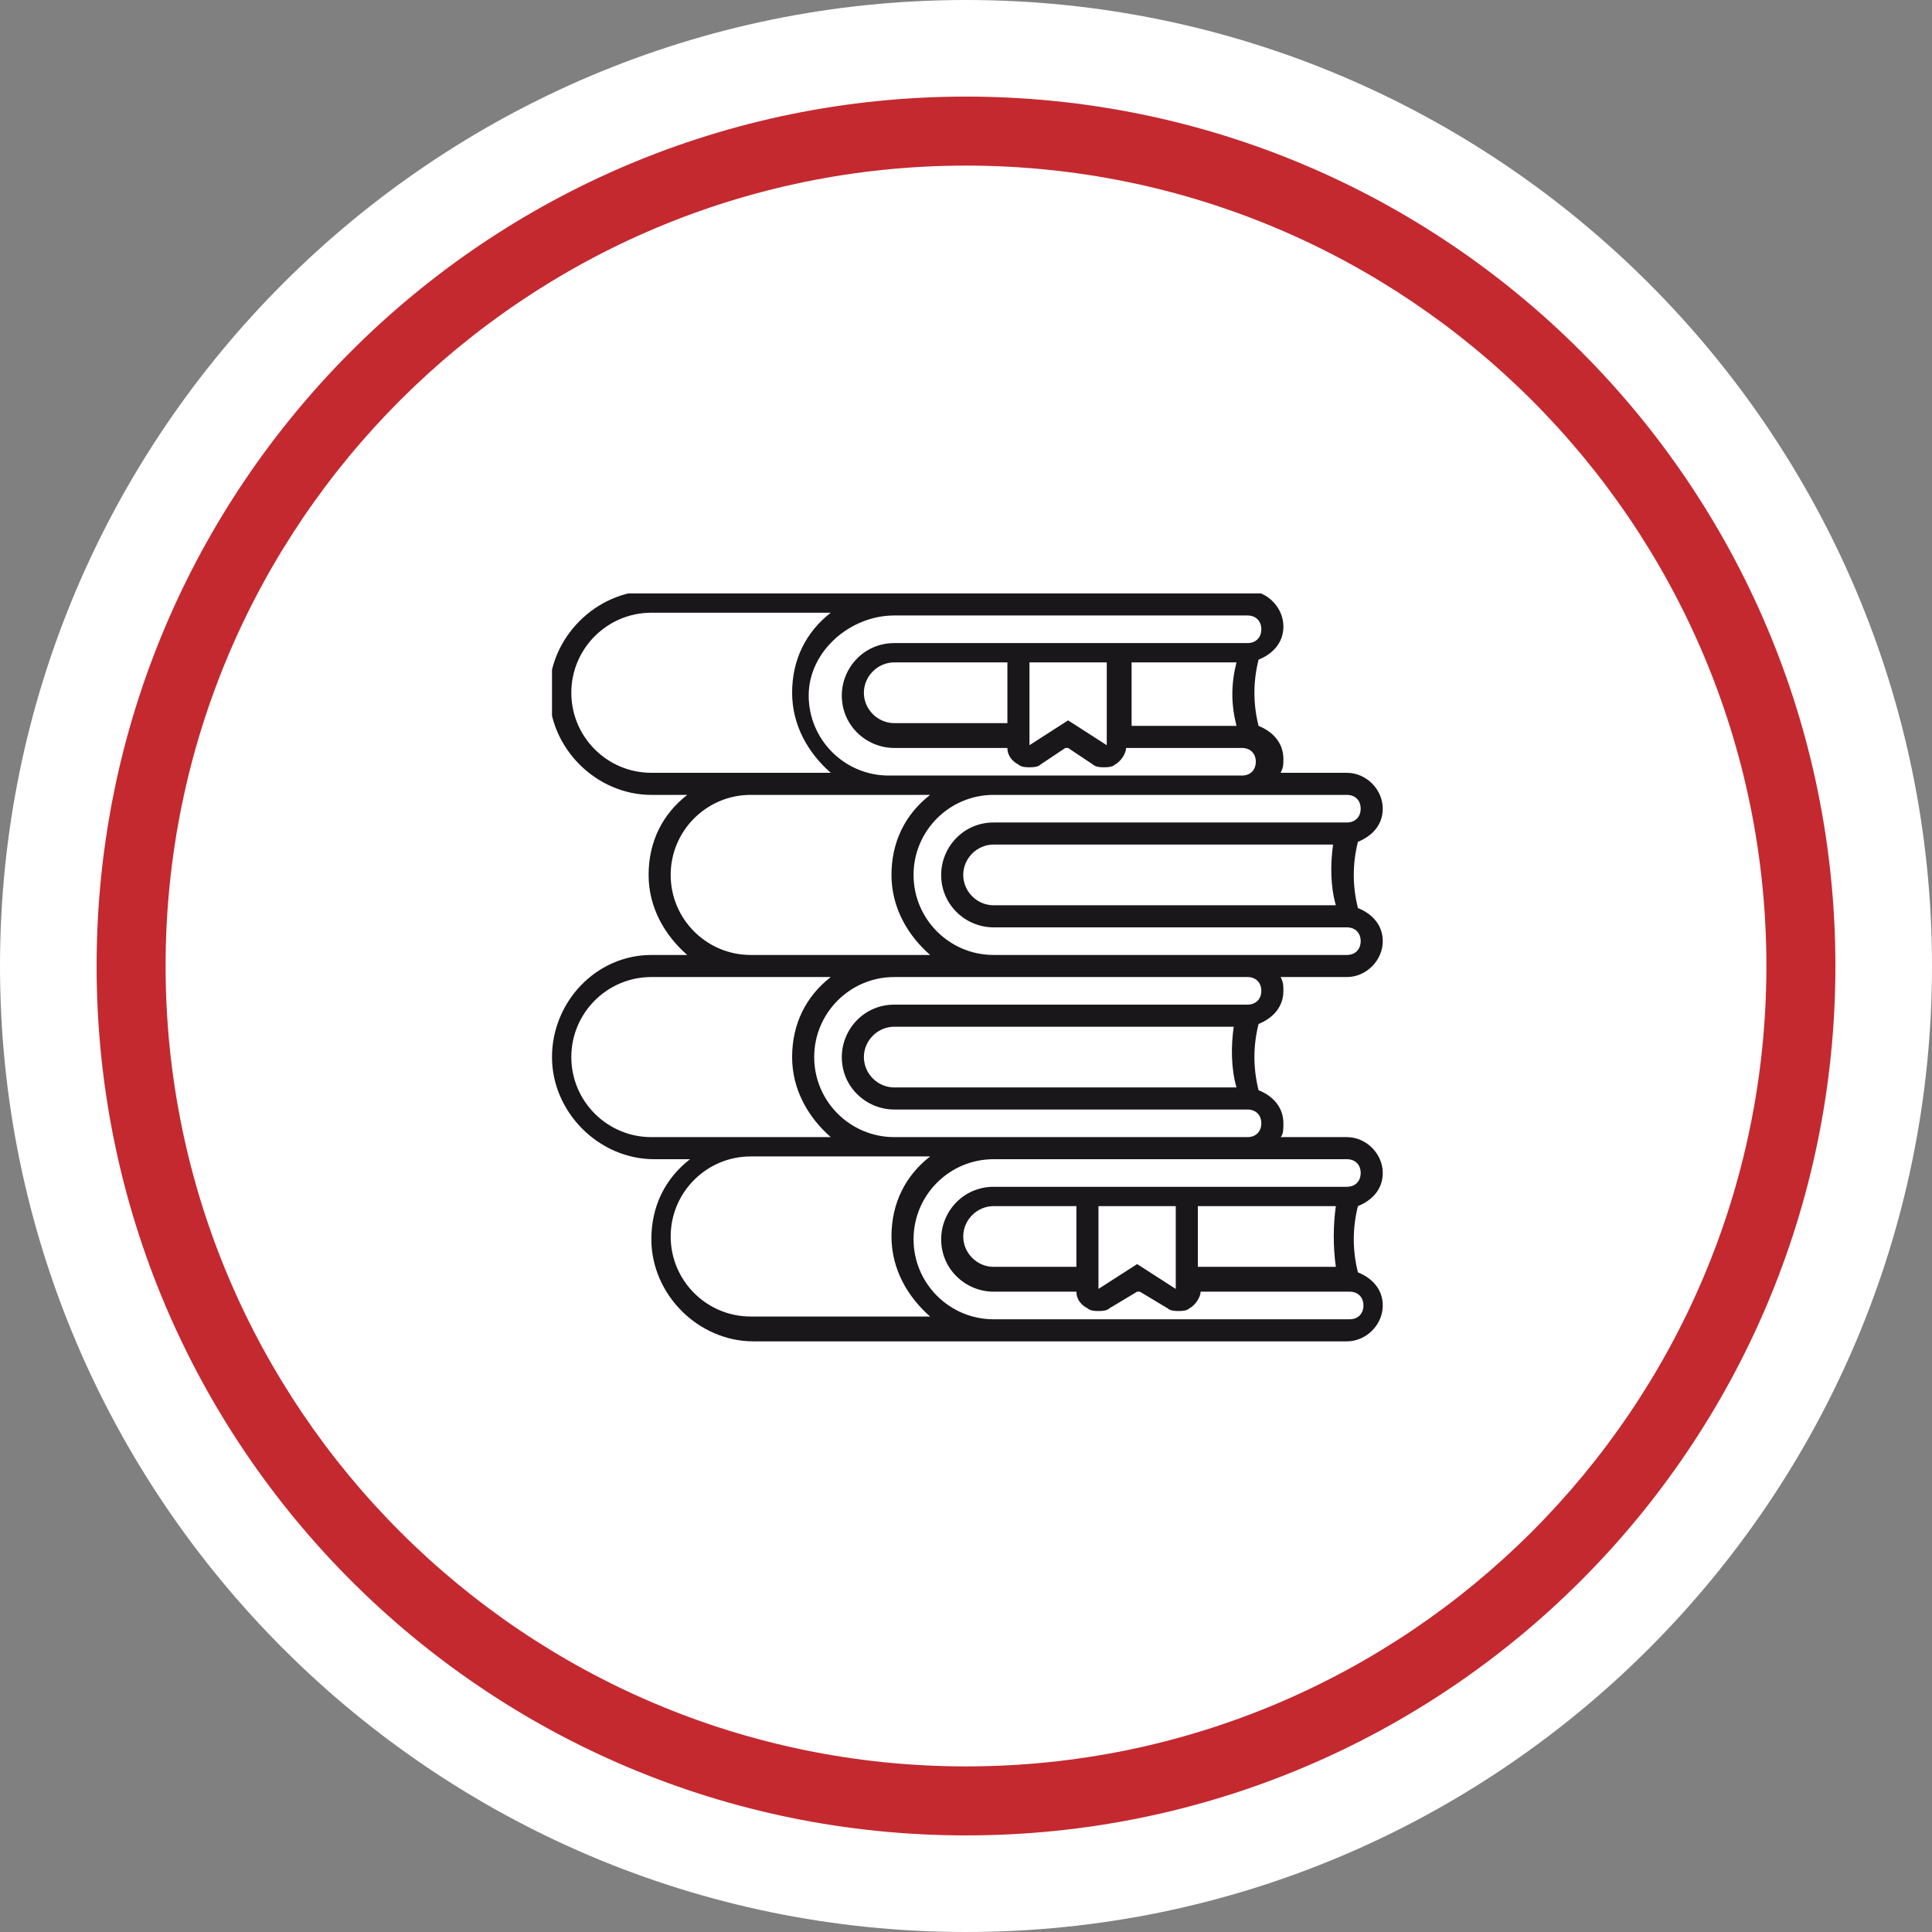
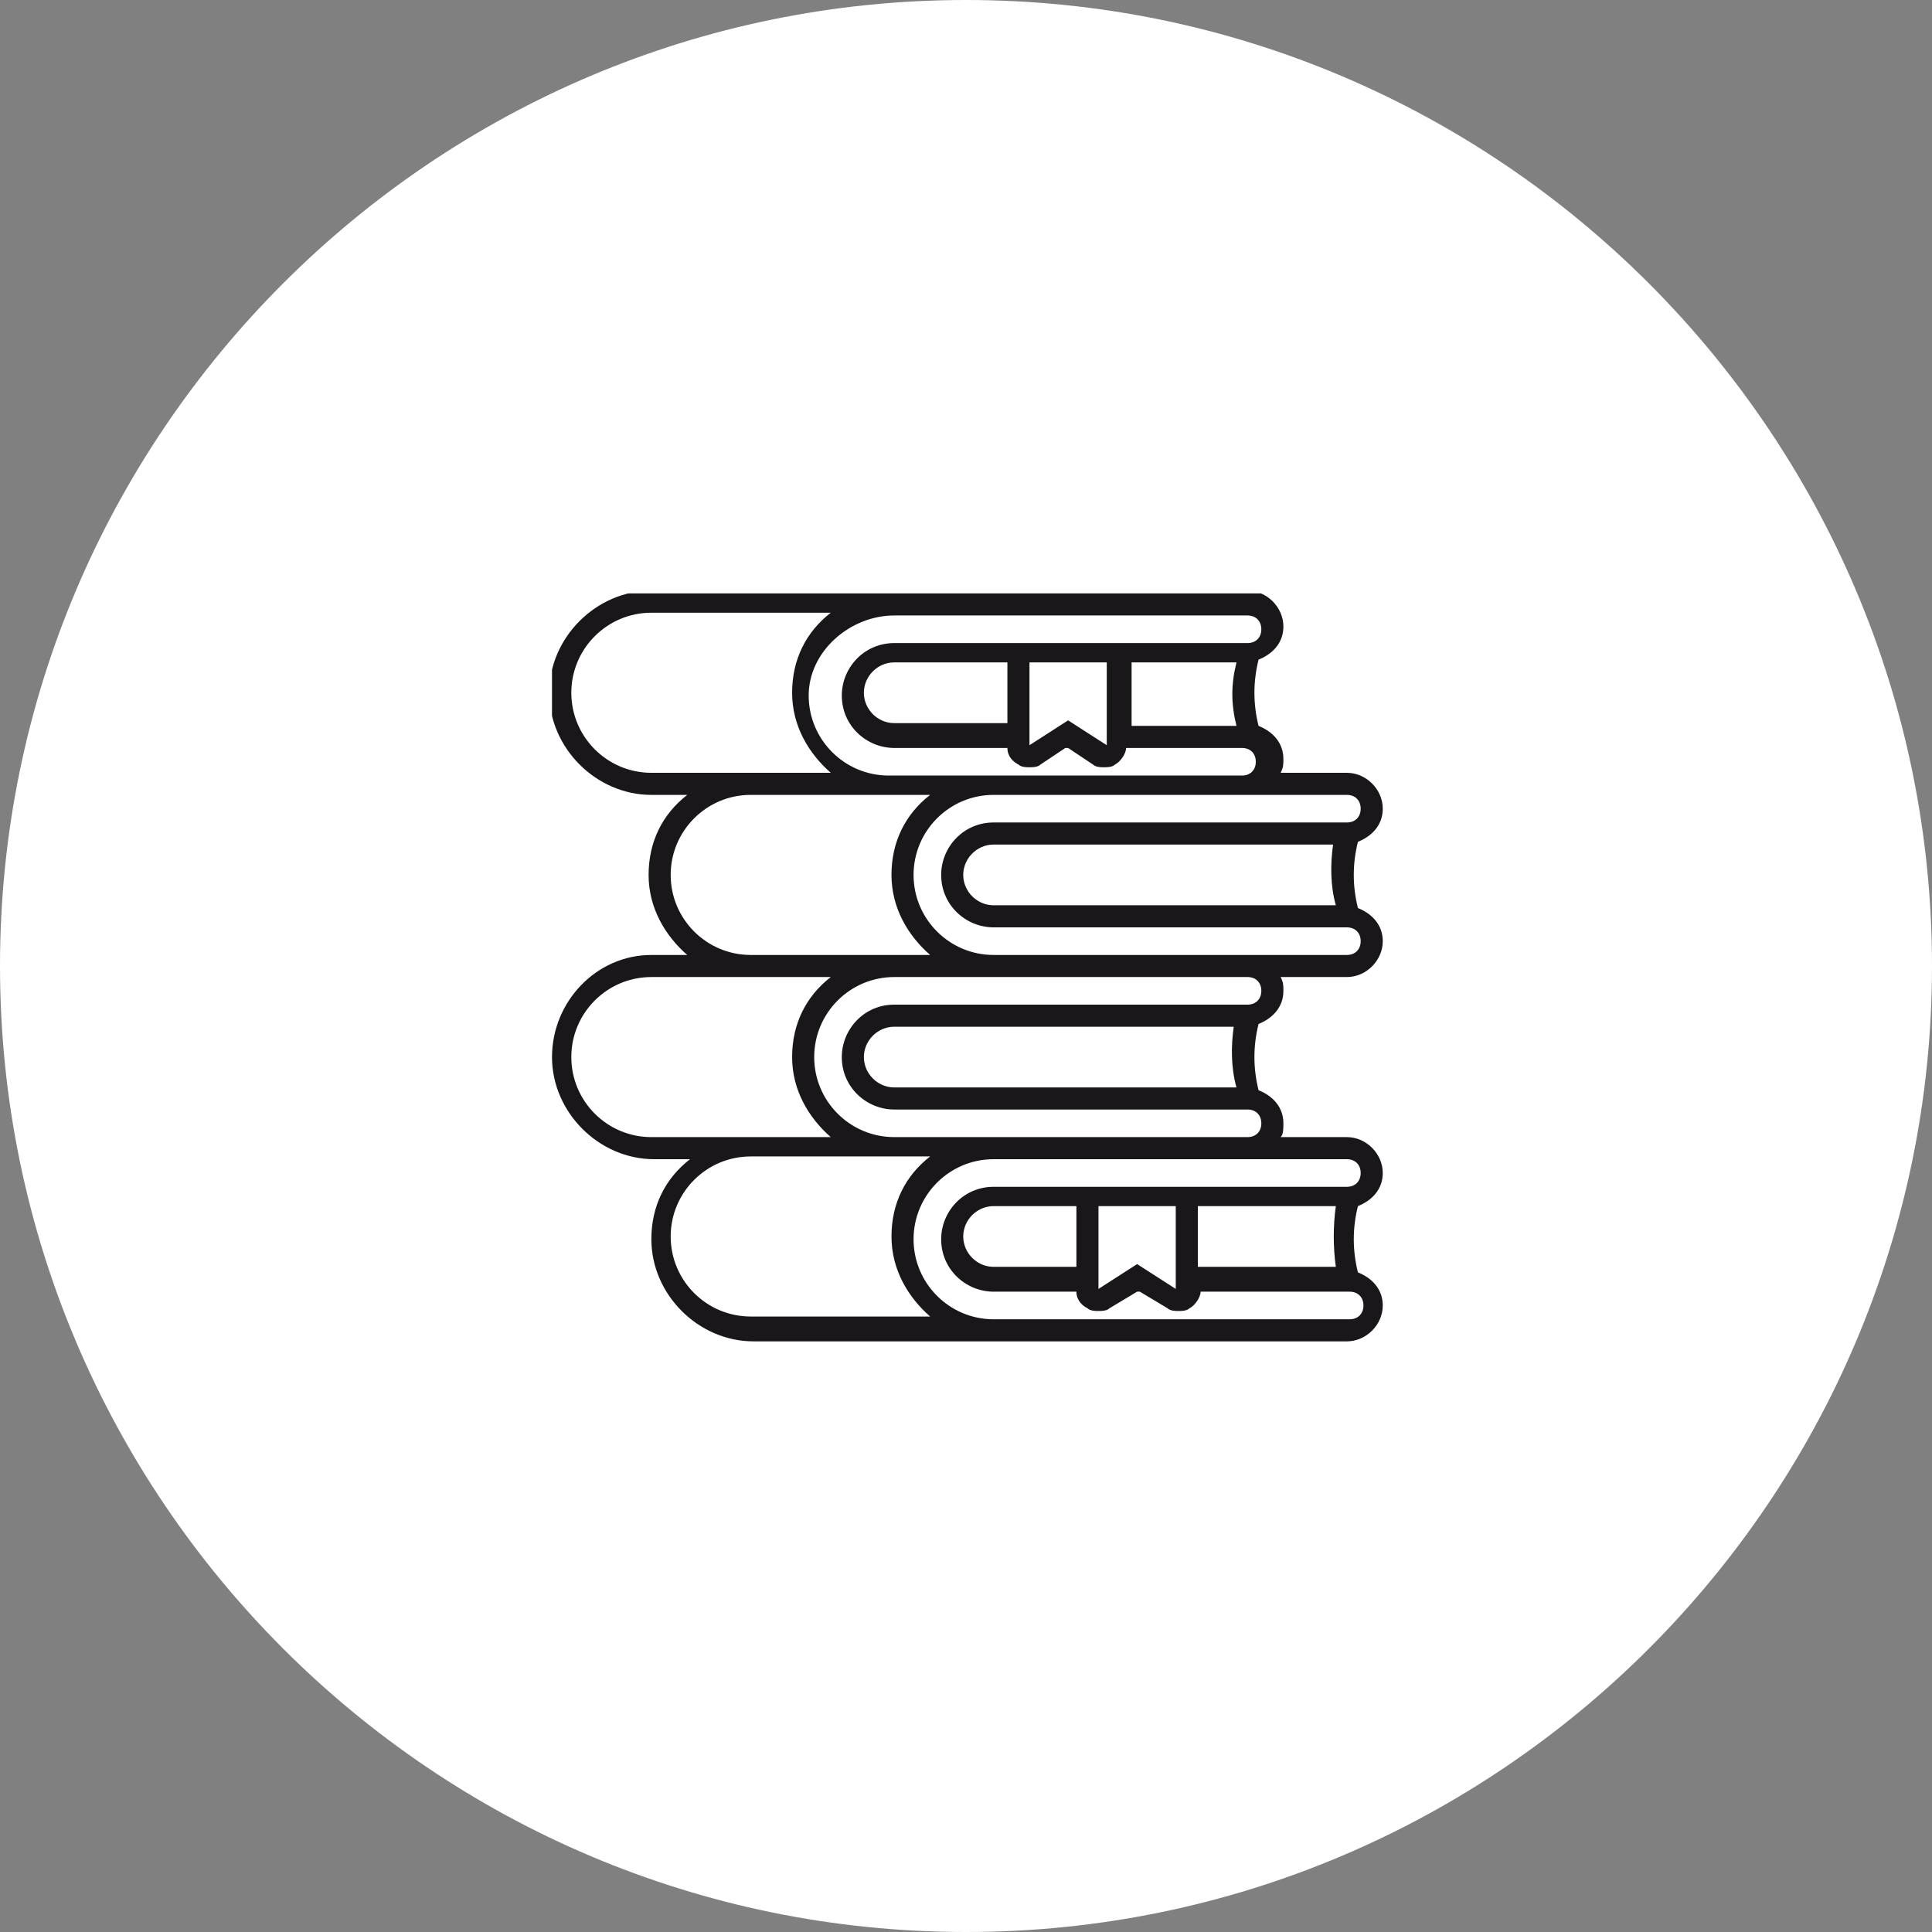
<svg xmlns="http://www.w3.org/2000/svg" xmlns:xlink="http://www.w3.org/1999/xlink" version="1.1" id="b31cb2d7-e658-4d34-8a46-28b8b2488d2c" x="0px" y="0px" viewBox="0 0 70 70" style="enable-background:new 0 0 70 70;" xml:space="preserve">
  <rect x="0" y="0" width="70" height="70" fill="#808080" stroke="none" />
  <style type="text/css">
	.st0{fill:#FFFFFF;}
	.st1{fill:#C42930;}
	.st2{clip-path:url(#SVGID_2_);fill:#1A171B;}
</style>
  <path class="st0" d="M35,68.8c18.7,0,33.8-15.1,33.8-33.8S53.7,1.2,35,1.2S1.2,16.3,1.2,35l0,0C1.3,53.6,16.4,68.7,35,68.8" />
-   <path class="st0" d="M35,70C15.7,70,0,54.3,0,35S15.7,0,35,0s35,15.7,35,35S54.3,70,35,70z M35,2.5C17,2.5,2.5,17,2.5,35  S17,67.5,35,67.5S67.5,53,67.5,35l0,0C67.5,17,53,2.5,35,2.5z" />
-   <path class="st1" d="M35,66.5C17.6,66.5,3.5,52.4,3.5,35S17.6,3.5,35,3.5S66.5,17.6,66.5,35S52.4,66.5,35,66.5z M35,6  C19,6,6,19,6,35s13,29,29,29s29-13,29-29S51,6,35,6z" />
+   <path class="st0" d="M35,70C15.7,70,0,54.3,0,35S15.7,0,35,0s35,15.7,35,35S54.3,70,35,70z M35,2.5C17,2.5,2.5,17,2.5,35  S17,67.5,35,67.5S67.5,53,67.5,35l0,0z" />
  <g>
    <defs>
      <rect id="SVGID_1_" x="20" y="21.5" width="30.1" height="27.1" />
    </defs>
    <clipPath id="SVGID_2_">
      <use xlink:href="#SVGID_1_" style="overflow:visible;" />
    </clipPath>
    <path class="st2" d="M30.1,35.4c-0.9,0.7-1.4,1.7-1.4,2.9c0,1.2,0.6,2.2,1.4,2.9h-6.5c-1.6,0-2.9-1.3-2.9-2.9   c0-1.6,1.3-2.9,2.9-2.9H30.1z M24.3,31.7c0-1.6,1.3-2.9,2.9-2.9h6.5c-0.9,0.7-1.4,1.7-1.4,2.9c0,1.2,0.6,2.2,1.4,2.9h-6.5   C25.6,34.6,24.3,33.3,24.3,31.7 M23.6,28c-1.6,0-2.9-1.3-2.9-2.9s1.3-2.9,2.9-2.9h6.5c-0.9,0.7-1.4,1.7-1.4,2.9   c0,1.2,0.6,2.2,1.4,2.9H23.6z M36.5,24C36.5,24,36.5,24,36.5,24v2.2h-4.1c-0.6,0-1.1-0.5-1.1-1.1s0.5-1.1,1.1-1.1H36.5z M40.1,24v3   l-1.4-0.9L37.3,27v-3H40.1z M44.8,26.3h-3.8V24c0,0,0,0,0,0h3.8C44.6,24.8,44.6,25.5,44.8,26.3 M32.4,22.3h4.5h8.3   c0.3,0,0.5,0.2,0.5,0.5c0,0.3-0.2,0.5-0.5,0.5H32.4c-1.1,0-1.9,0.9-1.9,1.9c0,1.1,0.9,1.9,1.9,1.9h4.1c0,0.3,0.2,0.5,0.4,0.6   c0.1,0.1,0.3,0.1,0.4,0.1c0.1,0,0.3,0,0.4-0.1l0.9-0.6h0.1l0.9,0.6c0.1,0.1,0.3,0.1,0.4,0.1c0.1,0,0.3,0,0.4-0.1   c0.2-0.1,0.4-0.4,0.4-0.6h4.2c0.3,0,0.5,0.2,0.5,0.5c0,0.3-0.2,0.5-0.5,0.5h-8.3h-4.5c-1.6,0-2.9-1.3-2.9-2.9S30.8,22.3,32.4,22.3    M48.4,32.8H36c-0.6,0-1.1-0.5-1.1-1.1c0-0.6,0.5-1.1,1.1-1.1h12.3C48.2,31.3,48.2,32.1,48.4,32.8 M48.8,28.8   c0.3,0,0.5,0.2,0.5,0.5c0,0.3-0.2,0.5-0.5,0.5H36c-1.1,0-1.9,0.9-1.9,1.9c0,1.1,0.9,1.9,1.9,1.9h12.8c0.3,0,0.5,0.2,0.5,0.5   s-0.2,0.5-0.5,0.5h-8.3H36c-1.6,0-2.9-1.3-2.9-2.9c0-1.6,1.3-2.9,2.9-2.9h4.5H48.8z M44.8,39.4H32.4c-0.6,0-1.1-0.5-1.1-1.1   c0-0.6,0.5-1.1,1.1-1.1h12.3C44.6,37.9,44.6,38.7,44.8,39.4 M45.2,36.4H32.4c-1.1,0-1.9,0.9-1.9,1.9c0,1.1,0.9,1.9,1.9,1.9h12.8   c0.3,0,0.5,0.2,0.5,0.5c0,0.3-0.2,0.5-0.5,0.5h-8.3h-4.5c-1.6,0-2.9-1.3-2.9-2.9c0-1.6,1.3-2.9,2.9-2.9h4.5h8.3   c0.3,0,0.5,0.2,0.5,0.5S45.5,36.4,45.2,36.4 M39,43.7C39,43.7,39,43.7,39,43.7l0,2.2h-3c-0.6,0-1.1-0.5-1.1-1.1   c0-0.6,0.5-1.1,1.1-1.1H39z M42.6,43.7v3l-1.4-0.9l-1.4,0.9v-3H42.6z M43.4,43.7h5c-0.1,0.7-0.1,1.5,0,2.2h-5L43.4,43.7   C43.4,43.7,43.4,43.7,43.4,43.7 M48.8,42c0.3,0,0.5,0.2,0.5,0.5c0,0.3-0.2,0.5-0.5,0.5H36c-1.1,0-1.9,0.9-1.9,1.9   c0,1.1,0.9,1.9,1.9,1.9h3c0,0.3,0.2,0.5,0.4,0.6c0.1,0.1,0.3,0.1,0.4,0.1c0.1,0,0.3,0,0.4-0.1l1-0.6h0.1l1,0.6   c0.1,0.1,0.3,0.1,0.4,0.1c0.1,0,0.3,0,0.4-0.1c0.2-0.1,0.4-0.4,0.4-0.6h5.4c0.3,0,0.5,0.2,0.5,0.5c0,0.3-0.2,0.5-0.5,0.5h-8.3H36   c-1.6,0-2.9-1.3-2.9-2.9c0-1.6,1.3-2.9,2.9-2.9h4.5H48.8z M27.2,47.7c-1.6,0-2.9-1.3-2.9-2.9c0-1.6,1.3-2.9,2.9-2.9h6.5   c-0.9,0.7-1.4,1.7-1.4,2.9c0,1.2,0.6,2.2,1.4,2.9H27.2z M20,38.3c0,2,1.7,3.7,3.7,3.7h1.3c-0.9,0.7-1.4,1.7-1.4,2.9   c0,2,1.7,3.7,3.7,3.7H36h4.5h8.3c0.7,0,1.3-0.6,1.3-1.3c0-0.6-0.4-1-0.9-1.2c-0.2-0.8-0.2-1.6,0-2.4c0.5-0.2,0.9-0.6,0.9-1.2   c0-0.7-0.6-1.3-1.3-1.3h-2.4c0.1-0.1,0.1-0.3,0.1-0.5c0-0.6-0.4-1-0.9-1.2c-0.2-0.8-0.2-1.6,0-2.4c0.5-0.2,0.9-0.6,0.9-1.2   c0-0.2,0-0.3-0.1-0.5h2.4c0.7,0,1.3-0.6,1.3-1.3c0-0.6-0.4-1-0.9-1.2c-0.2-0.8-0.2-1.6,0-2.4c0.5-0.2,0.9-0.6,0.9-1.2   c0-0.7-0.6-1.3-1.3-1.3h-2.4c0.1-0.2,0.1-0.3,0.1-0.5c0-0.6-0.4-1-0.9-1.2c-0.2-0.8-0.2-1.6,0-2.4c0.5-0.2,0.9-0.6,0.9-1.2   c0-0.7-0.6-1.3-1.3-1.3h-8.3h-4.5h-8.8c-2,0-3.7,1.7-3.7,3.7s1.7,3.7,3.7,3.7h1.3c-0.9,0.7-1.4,1.7-1.4,2.9c0,1.2,0.6,2.2,1.4,2.9   h-1.3C21.6,34.6,20,36.3,20,38.3" />
  </g>
</svg>